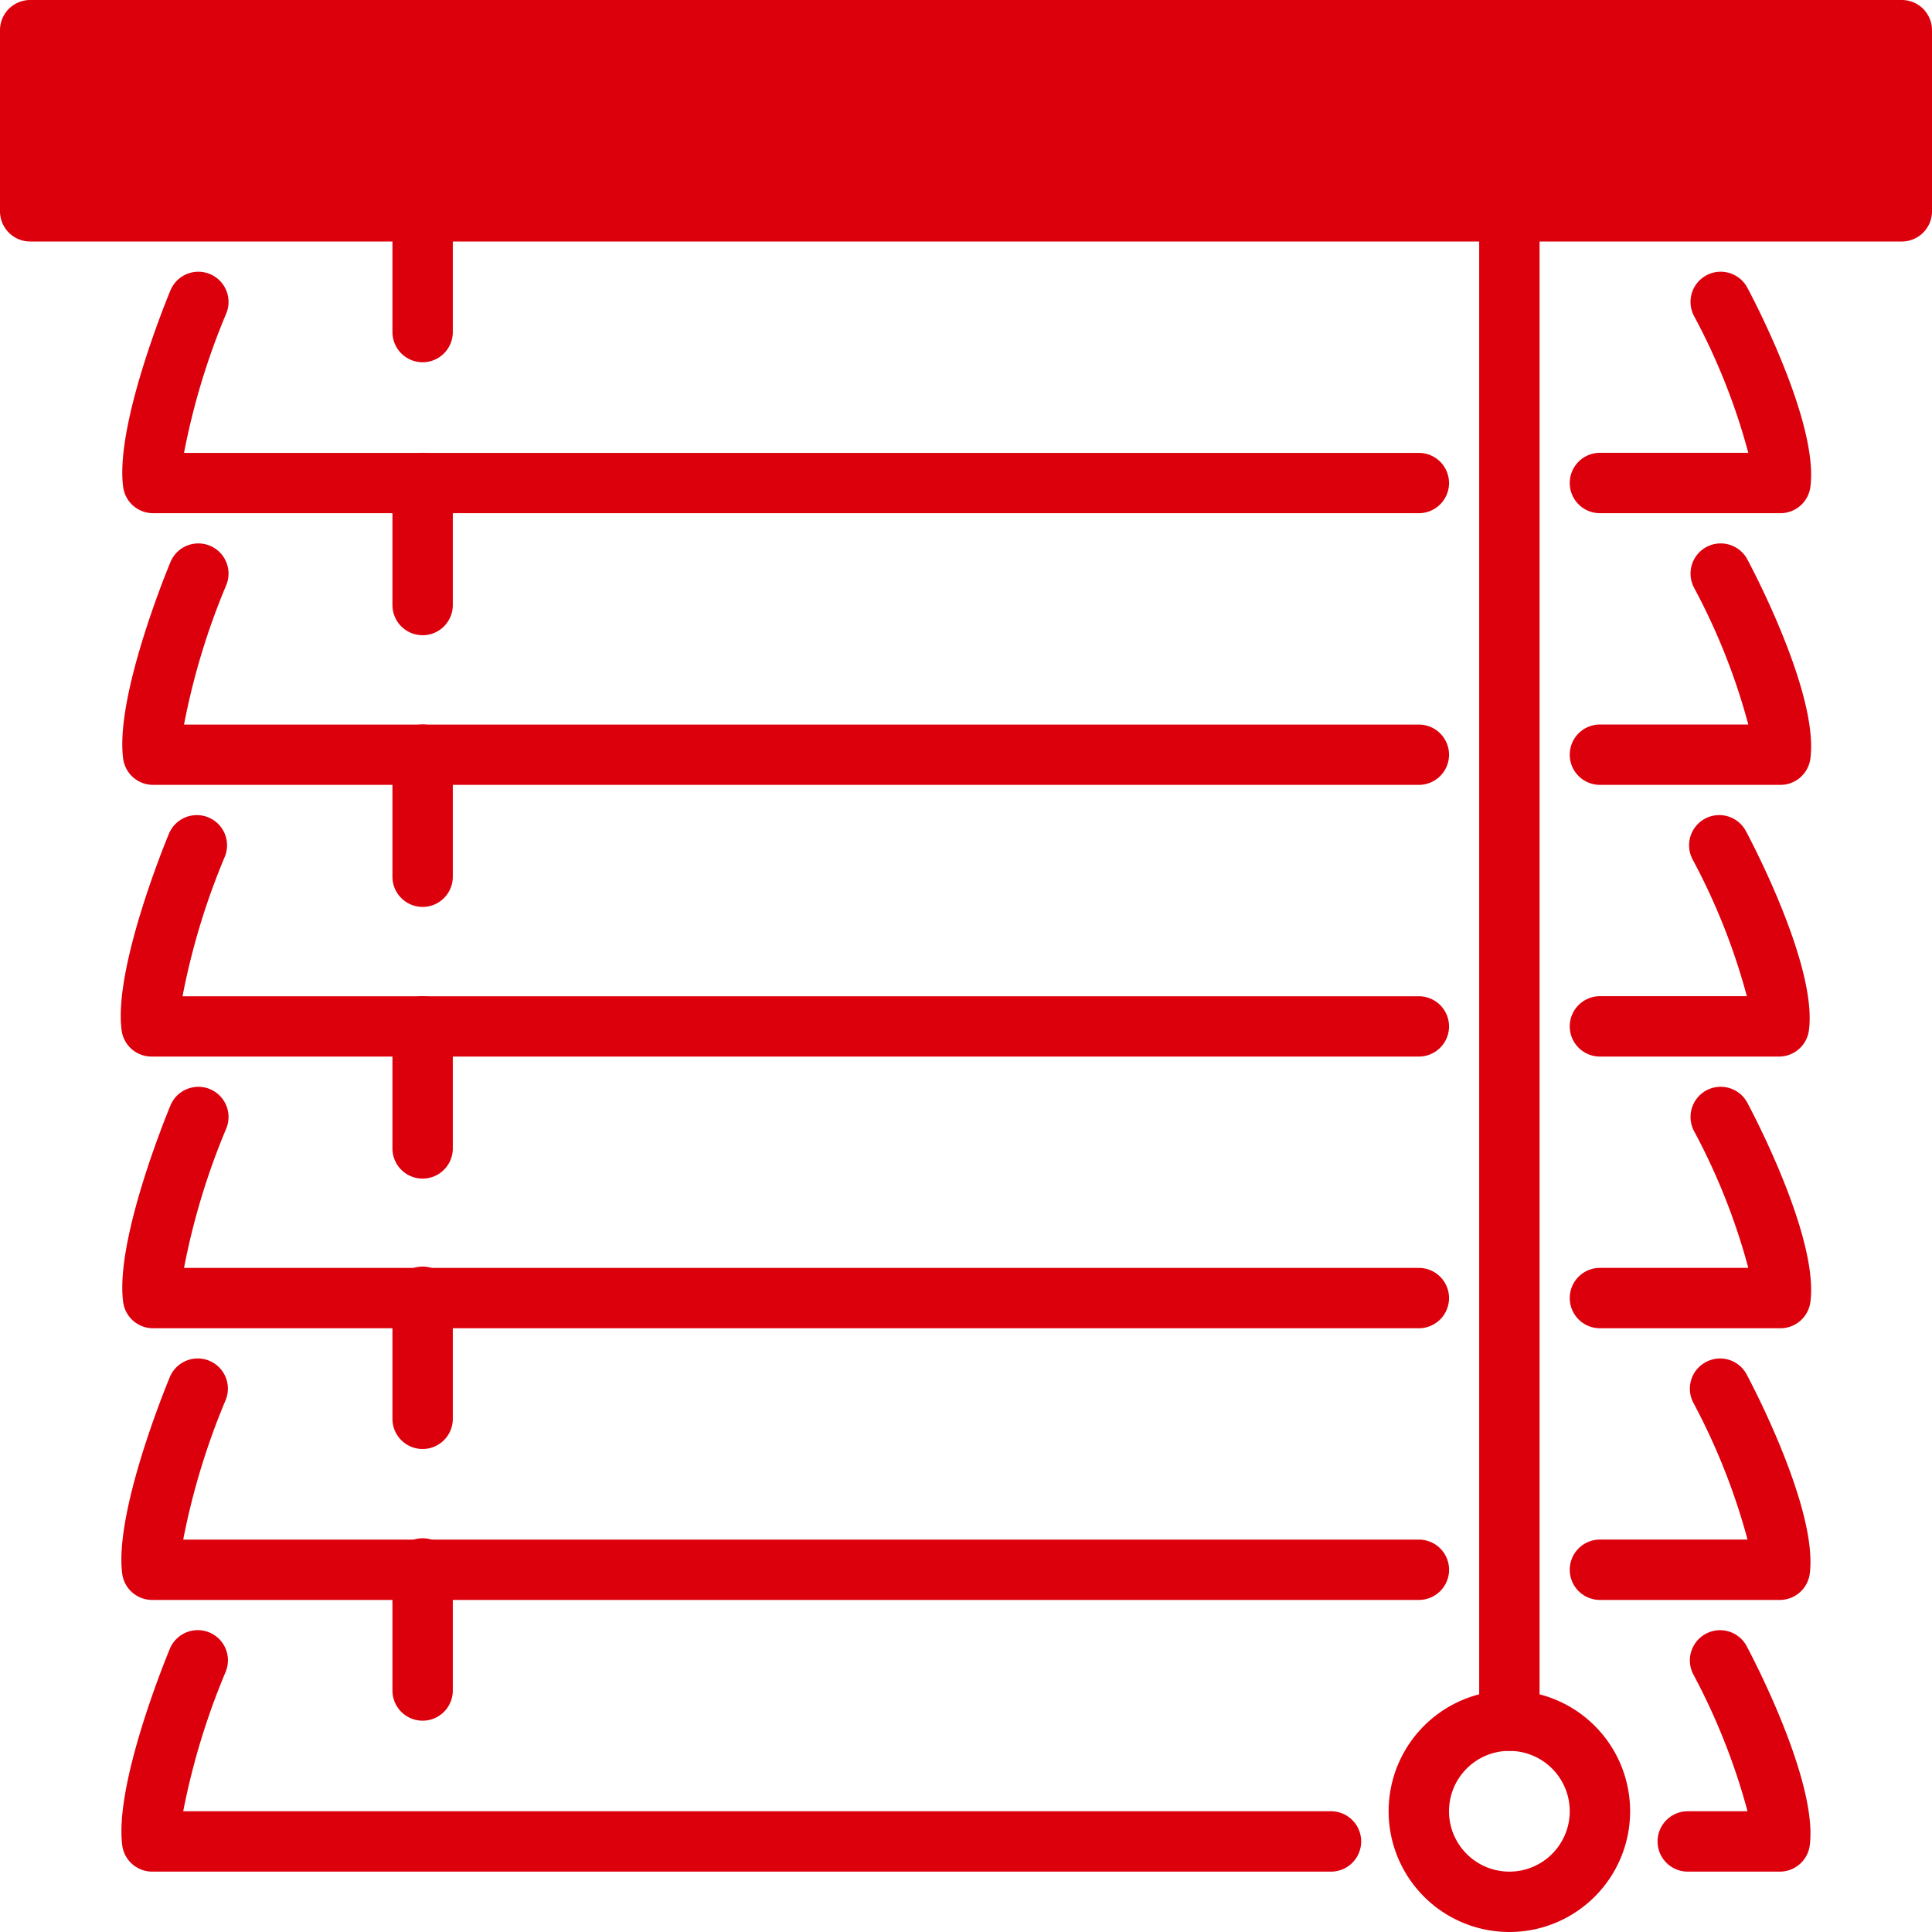
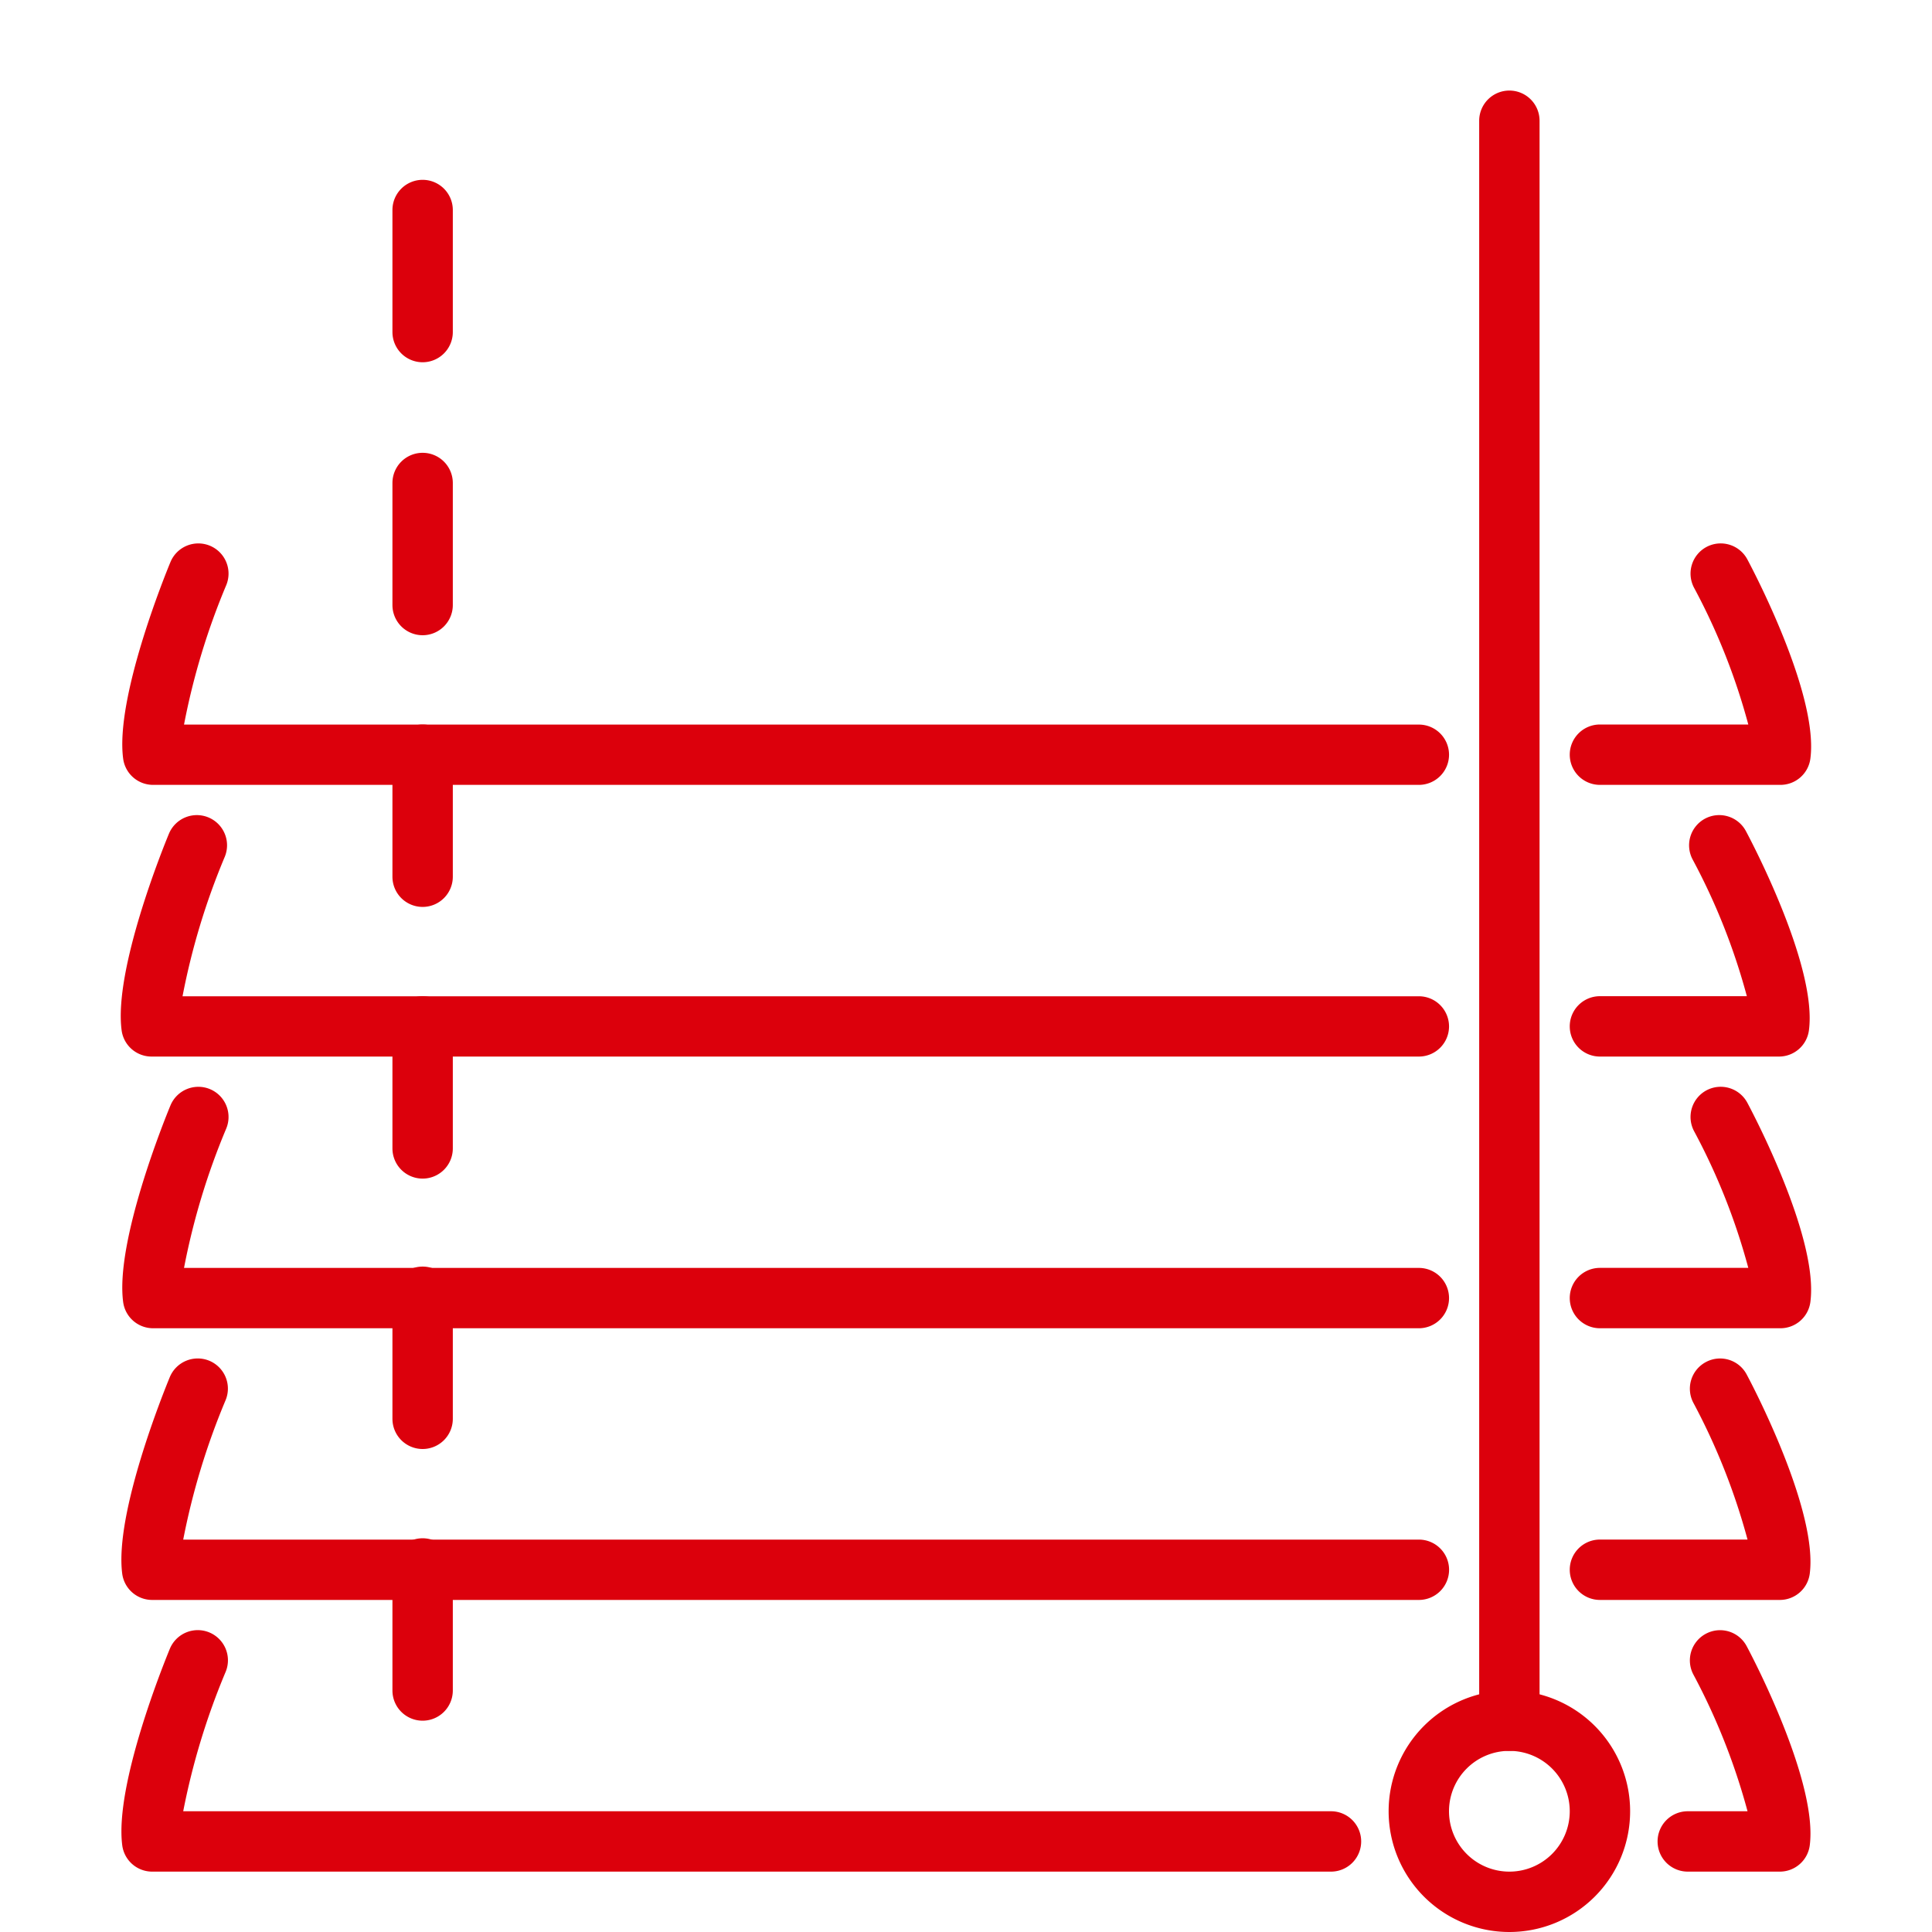
<svg xmlns="http://www.w3.org/2000/svg" width="48" height="48" viewBox="0 0 48 48">
  <g id="グループ_216" data-name="グループ 216" transform="translate(150 -129)">
    <path id="パス_5095" data-name="パス 5095" d="M-92.765,153H-97.25a.75.75,0,0,1-.75-.75.75.75,0,0,1,.75-.75h3.686a15.838,15.838,0,0,0-1.349-3.4.751.751,0,0,1,.314-1.013.751.751,0,0,1,1.013.314c.3.563,1.766,3.445,1.564,4.949A.75.75,0,0,1-92.765,153Z" transform="translate(-13 -4.5)" fill="#dc000c" />
    <path id="パス_5096" data-name="パス 5096" d="M-113.738,153h-31.447a.75.75,0,0,1-.743-.65c-.2-1.5,1.033-4.544,1.175-4.886a.75.75,0,0,1,.979-.406.75.75,0,0,1,.407.98,17.4,17.4,0,0,0-1.049,3.464h30.679a.75.75,0,0,1,.75.75A.75.75,0,0,1-113.738,153Z" transform="translate(-1.012 -4.5)" fill="#dc000c" />
    <path id="パス_5097" data-name="パス 5097" d="M-136.25,148.532a.75.75,0,0,1-.75-.75V144.75a.75.75,0,0,1,.75-.75.75.75,0,0,1,.75.75v3.032A.75.75,0,0,1-136.25,148.532Z" transform="translate(-3.25 -3.75)" fill="#dc000c" />
-     <path id="パス_5098" data-name="パス 5098" d="M-92.765,144H-97.25a.75.75,0,0,1-.75-.75.75.75,0,0,1,.75-.75h3.686a15.838,15.838,0,0,0-1.349-3.4.75.75,0,0,1,.314-1.013.751.751,0,0,1,1.013.314c.3.563,1.766,3.446,1.564,4.949A.75.75,0,0,1-92.765,144Z" transform="translate(-13 -2.25)" fill="#dc000c" />
-     <path id="パス_5099" data-name="パス 5099" d="M-113.738,144h-31.447a.75.75,0,0,1-.743-.65c-.2-1.5,1.033-4.544,1.175-4.886a.75.75,0,0,1,.979-.406.75.75,0,0,1,.407.98,17.4,17.4,0,0,0-1.049,3.464h30.679a.75.75,0,0,1,.75.75A.75.75,0,0,1-113.738,144Z" transform="translate(-1.012 -2.25)" fill="#dc000c" />
    <path id="パス_5100" data-name="パス 5100" d="M-136.25,139.489a.75.75,0,0,1-.75-.75v-3.032a.75.75,0,0,1,.75-.75.75.75,0,0,1,.75.75v3.032A.75.75,0,0,1-136.25,139.489Z" transform="translate(-3.25 -1.489)" fill="#dc000c" />
    <path id="パス_5101" data-name="パス 5101" d="M-92.765,171H-97.25a.75.75,0,0,1-.75-.75.75.75,0,0,1,.75-.75h3.686a15.838,15.838,0,0,0-1.349-3.4.751.751,0,0,1,.314-1.013.751.751,0,0,1,1.013.314c.3.563,1.766,3.445,1.564,4.949A.75.75,0,0,1-92.765,171Z" transform="translate(-13 -9)" fill="#dc000c" />
    <path id="パス_5102" data-name="パス 5102" d="M-113.738,171h-31.447a.75.75,0,0,1-.743-.65c-.2-1.5,1.033-4.544,1.175-4.886a.751.751,0,0,1,.979-.406.75.75,0,0,1,.407.98,17.4,17.4,0,0,0-1.049,3.463h30.679a.75.75,0,0,1,.75.75A.75.75,0,0,1-113.738,171Z" transform="translate(-1.012 -9)" fill="#dc000c" />
    <path id="パス_5103" data-name="パス 5103" d="M-136.25,166.532a.75.75,0,0,1-.75-.75V162.75a.75.75,0,0,1,.75-.75.75.75,0,0,1,.75.75v3.032A.75.75,0,0,1-136.25,166.532Z" transform="translate(-3.25 -8.25)" fill="#dc000c" />
    <path id="パス_5104" data-name="パス 5104" d="M-92.8,162H-97.25a.75.75,0,0,1-.75-.75.75.75,0,0,1,.75-.75H-93.6a15.876,15.876,0,0,0-1.349-3.4.751.751,0,0,1,.314-1.013.751.751,0,0,1,1.013.314c.3.563,1.766,3.445,1.564,4.949A.75.75,0,0,1-92.8,162Z" transform="translate(-13 -6.75)" fill="#dc000c" />
    <path id="パス_5105" data-name="パス 5105" d="M-113.75,162h-31.485a.75.75,0,0,1-.743-.65c-.2-1.5,1.033-4.544,1.175-4.886a.751.751,0,0,1,.98-.406.75.75,0,0,1,.407.98,17.4,17.4,0,0,0-1.049,3.464h30.716a.75.75,0,0,1,.75.75A.75.75,0,0,1-113.75,162Z" transform="translate(-1 -6.75)" fill="#dc000c" />
    <path id="パス_5106" data-name="パス 5106" d="M-136.25,157.532a.75.75,0,0,1-.75-.75V153.75a.75.75,0,0,1,.75-.75.75.75,0,0,1,.75.75v3.032A.75.75,0,0,1-136.25,157.532Z" transform="translate(-3.25 -6)" fill="#dc000c" />
    <path id="パス_5107" data-name="パス 5107" d="M-92.052,189H-94.34a.75.75,0,0,1-.75-.75.75.75,0,0,1,.75-.75h1.485a16.062,16.062,0,0,0-1.347-3.4.75.75,0,0,1,.316-1.012.748.748,0,0,1,1.012.315c.3.563,1.758,3.443,1.565,4.944A.75.75,0,0,1-92.052,189Z" transform="translate(-13.728 -13.5)" fill="#dc000c" />
    <path id="パス_5108" data-name="パス 5108" d="M-115.927,189h-29.287a.75.75,0,0,1-.744-.655c-.192-1.5,1.042-4.54,1.183-4.882a.751.751,0,0,1,.98-.406.75.75,0,0,1,.406.98,17.61,17.61,0,0,0-1.054,3.463h28.516a.75.75,0,0,1,.75.75A.75.75,0,0,1-115.927,189Z" transform="translate(-1.005 -13.5)" fill="#dc000c" />
    <path id="パス_5109" data-name="パス 5109" d="M-136.25,184.489a.75.75,0,0,1-.75-.75v-3.032a.75.75,0,0,1,.75-.75.75.75,0,0,1,.75.75v3.032A.75.75,0,0,1-136.25,184.489Z" transform="translate(-3.25 -12.739)" fill="#dc000c" />
    <path id="パス_5110" data-name="パス 5110" d="M-92.78,180h-4.47a.75.75,0,0,1-.75-.75.75.75,0,0,1,.75-.75h3.667a16.062,16.062,0,0,0-1.347-3.4.75.75,0,0,1,.316-1.012.747.747,0,0,1,1.012.315c.3.563,1.758,3.443,1.565,4.944A.75.75,0,0,1-92.78,180Z" transform="translate(-13 -11.25)" fill="#dc000c" />
    <path id="パス_5111" data-name="パス 5111" d="M-113.745,180h-31.47a.75.75,0,0,1-.744-.655c-.192-1.5,1.042-4.54,1.183-4.882a.752.752,0,0,1,.98-.406.75.75,0,0,1,.406.98,17.557,17.557,0,0,0-1.053,3.464h30.7a.75.75,0,0,1,.75.75A.75.75,0,0,1-113.745,180Z" transform="translate(-1.005 -11.25)" fill="#dc000c" />
    <path id="パス_5112" data-name="パス 5112" d="M-136.25,175.489a.75.75,0,0,1-.75-.75v-3.032a.75.75,0,0,1,.75-.75.75.75,0,0,1,.75.75v3.032A.75.75,0,0,1-136.25,175.489Z" transform="translate(-3.25 -10.489)" fill="#dc000c" />
-     <path id="パス_5113" data-name="パス 5113" d="M-102.75,135h-46.5a.75.75,0,0,1-.75-.75v-4.5a.75.75,0,0,1,.75-.75h46.5a.75.75,0,0,1,.75.75v4.5A.75.75,0,0,1-102.75,135Z" fill="#dc000c" />
    <path id="パス_5114" data-name="パス 5114" d="M-100.25,173.25a.75.75,0,0,1-.75-.75V132.75a.75.75,0,0,1,.75-.75.75.75,0,0,1,.75.75V172.5A.75.75,0,0,1-100.25,173.25Z" transform="translate(-12.25 -0.75)" fill="#dc000c" />
    <path id="パス_5115" data-name="パス 5115" d="M-101,191a3,3,0,0,1-3-3,3,3,0,0,1,3-3,3,3,0,0,1,3,3A3,3,0,0,1-101,191Zm0-4.5a1.5,1.5,0,0,0-1.5,1.5,1.5,1.5,0,0,0,1.5,1.5,1.5,1.5,0,0,0,1.5-1.5A1.5,1.5,0,0,0-101,186.5Z" transform="translate(-11.5 -14)" fill="#dc000c" />
-     <path id="パス_5116" data-name="パス 5116" d="M-99.25,133.5h-3a.75.75,0,0,1-.75-.75.75.75,0,0,1,.75-.75h3a.75.75,0,0,1,.75.75A.75.75,0,0,1-99.25,133.5Z" transform="translate(-11.75 -0.75)" fill="#dc000c" />
  </g>
</svg>